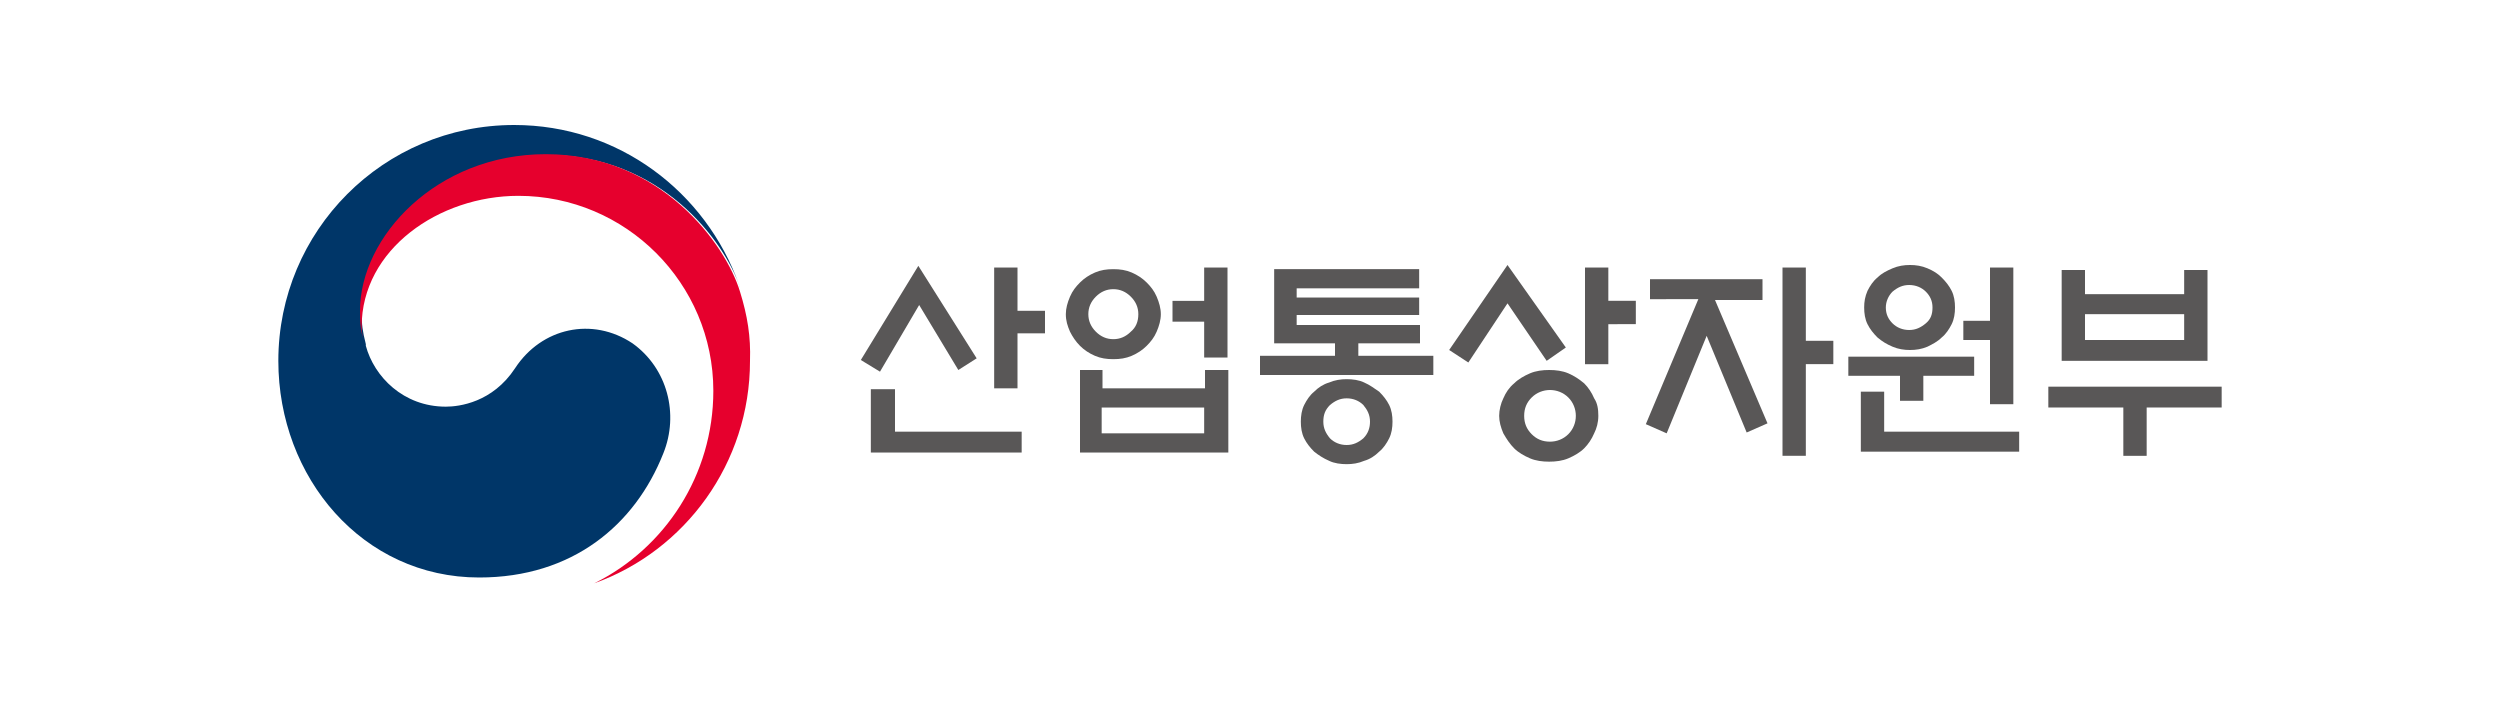
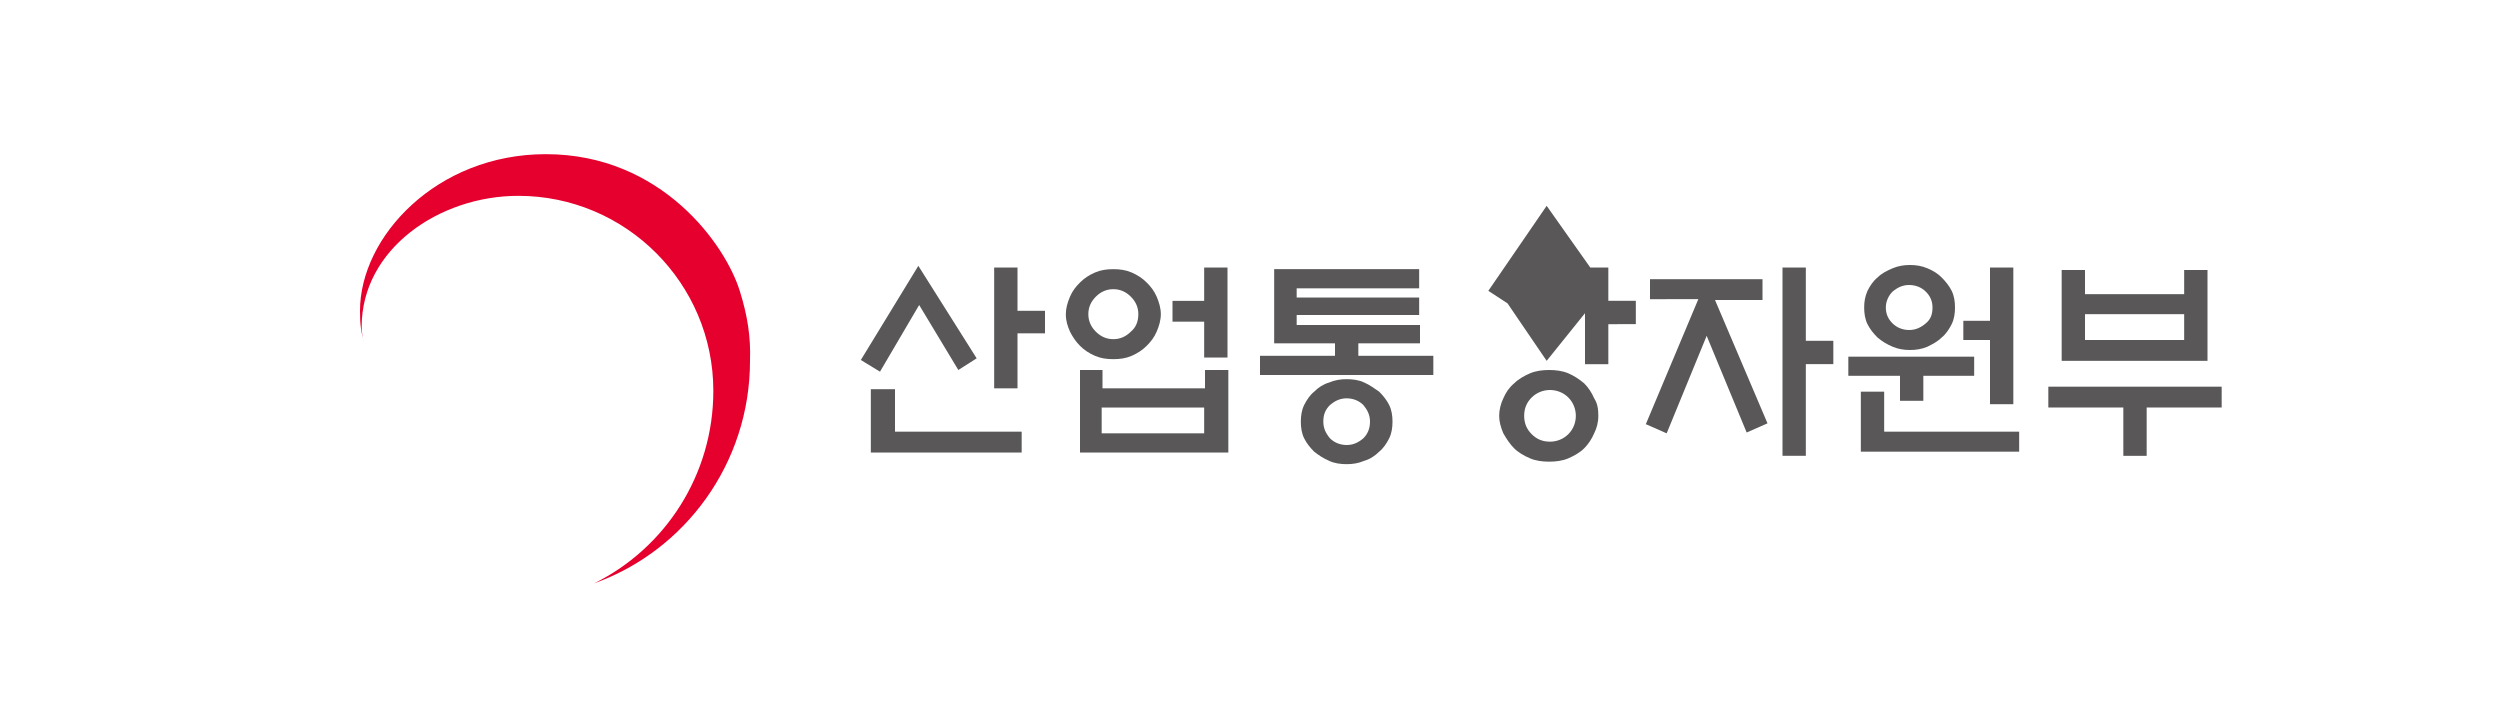
<svg xmlns="http://www.w3.org/2000/svg" version="1.1" id="레이어_1" x="0px" y="0px" width="300px" height="85px" viewBox="0 0 300 85" style="enable-background:new 0 0 300 85;" xml:space="preserve">
  <style type="text/css">
	.st0{fill:#003668;}
	.st1{fill:#E6002D;}
	.st2{fill:#595757;}
</style>
  <g>
    <g>
      <g>
        <g>
          <g>
            <g>
              <g>
-                 <path class="st0" d="M75.9,41.2c-4.8-3.2-10.9-1.9-14.1,3c-2.7,4.1-6.7,4.6-8.3,4.6c-5.1,0-8.6-3.6-9.6-7.3h0         c0,0,0-0.1,0-0.1c0,0,0-0.1,0-0.1c-0.4-1.6-0.5-2.3-0.5-3.9c0-8.9,9.1-18.8,22.3-18.8c13.5,0,21.2,10.2,23.1,15.9         c0-0.1-0.1-0.2-0.1-0.3C84.7,23,74.2,15,61.7,15c-15.7,0-28.3,12.7-28.3,28.3c0,14,10.1,26,24.1,26         c11.2,0,18.7-6.3,22.1-14.9C81.5,49.7,80.1,44.2,75.9,41.2z" />
-               </g>
+                 </g>
              <g>
                <path class="st1" d="M88.8,35c-1.7-5.6-9.4-16.5-23.3-16.5c-13.1,0-22.3,9.9-22.3,18.8c0,1.6,0.1,2.4,0.5,3.9         c-0.2-0.7-0.3-1.4-0.3-2c0-9.3,9.3-15.7,18.8-15.7c12.9,0,23.4,10.5,23.4,23.4c0,10.1-5.8,18.9-14.3,23.1l0,0         c10.9-3.9,18.7-14.4,18.7-26.7C90.1,40.4,89.7,37.9,88.8,35z" />
              </g>
            </g>
          </g>
        </g>
      </g>
    </g>
    <g>
      <path class="st2" d="M110.2,31.9l7,11.1l-2.2,1.4l-4.7-7.8l-4.7,8l-2.3-1.4L110.2,31.9z M107.4,46.7v5.1h15.2v2.5h-18.1v-7.6    H107.4z M122.1,46.6h-2.8V32.1h2.8v5.2h3.3V40h-3.3V46.6z" />
      <path class="st2" d="M139.3,37.7c0,0.7-0.2,1.4-0.5,2.1c-0.3,0.7-0.7,1.2-1.2,1.7c-0.5,0.5-1.1,0.9-1.8,1.2    c-0.7,0.3-1.4,0.4-2.2,0.4c-0.8,0-1.5-0.1-2.2-0.4c-0.7-0.3-1.3-0.7-1.8-1.2c-0.5-0.5-0.9-1.1-1.2-1.7c-0.3-0.7-0.5-1.3-0.5-2.1    c0-0.7,0.2-1.4,0.5-2.1c0.3-0.7,0.7-1.2,1.2-1.7c0.5-0.5,1.1-0.9,1.8-1.2c0.7-0.3,1.4-0.4,2.2-0.4c0.8,0,1.5,0.1,2.2,0.4    c0.7,0.3,1.3,0.7,1.8,1.2c0.5,0.5,0.9,1,1.2,1.7C139.1,36.3,139.3,37,139.3,37.7z M129.5,44.4h2.8v2.2h12.3v-2.2h2.8v9.9h-17.8    V44.4z M136.6,37.7c0-0.8-0.3-1.5-0.9-2.1c-0.6-0.6-1.3-0.9-2.1-0.9c-0.8,0-1.5,0.3-2.1,0.9c-0.6,0.6-0.9,1.3-0.9,2.1    c0,0.8,0.3,1.5,0.9,2.1c0.6,0.6,1.3,0.9,2.1,0.9c0.8,0,1.5-0.3,2.1-0.9C136.3,39.3,136.6,38.6,136.6,37.7z M144.5,48.9h-12.3V52    h12.3V48.9z M144.5,32.1h2.8v10.8h-2.8v-4.3h-3.8v-2.5h3.8V32.1z" />
      <path class="st2" d="M172,45h-20.8v-2.3h9v-1.5h-7.3v-8.9h17.4v2.3h-14.7v1.1h14.7v2.1h-14.7V39h14.8v2.2H163v1.5h9V45z     M167.1,50.6c0,0.7-0.1,1.4-0.4,2c-0.3,0.6-0.7,1.2-1.2,1.6c-0.5,0.5-1.1,0.9-1.8,1.1c-0.7,0.3-1.4,0.4-2.1,0.4s-1.5-0.1-2.1-0.4    c-0.7-0.3-1.3-0.7-1.8-1.1c-0.5-0.5-0.9-1-1.2-1.6c-0.3-0.6-0.4-1.3-0.4-2c0-0.7,0.1-1.4,0.4-2c0.3-0.6,0.7-1.2,1.2-1.6    c0.5-0.5,1.1-0.9,1.8-1.1c0.7-0.3,1.4-0.4,2.1-0.4s1.5,0.1,2.1,0.4c0.7,0.3,1.2,0.7,1.8,1.1c0.5,0.5,0.9,1,1.2,1.6    C167,49.2,167.1,49.9,167.1,50.6z M164.4,50.6c0-0.8-0.3-1.4-0.8-2c-0.5-0.5-1.2-0.8-2-0.8c-0.8,0-1.4,0.3-2,0.8    c-0.6,0.6-0.8,1.2-0.8,2c0,0.8,0.3,1.4,0.8,2c0.5,0.5,1.2,0.8,2,0.8c0.8,0,1.4-0.3,2-0.8C164.2,52,164.4,51.3,164.4,50.6z" />
-       <path class="st2" d="M185.6,43.3l-4.7-6.9l-4.7,7.1l-2.3-1.5l7-10.2l7,9.9L185.6,43.3z M191.8,49.9c0,0.8-0.2,1.5-0.5,2.1    c-0.3,0.7-0.7,1.3-1.2,1.8c-0.5,0.5-1.2,0.9-1.9,1.2c-0.7,0.3-1.5,0.4-2.3,0.4c-0.8,0-1.6-0.1-2.3-0.4c-0.7-0.3-1.4-0.7-1.9-1.2    c-0.5-0.5-0.9-1.1-1.3-1.8c-0.3-0.7-0.5-1.4-0.5-2.1s0.2-1.5,0.5-2.1c0.3-0.7,0.7-1.3,1.3-1.8c0.5-0.5,1.2-0.9,1.9-1.2    c0.7-0.3,1.5-0.4,2.3-0.4c0.8,0,1.6,0.1,2.3,0.4c0.7,0.3,1.3,0.7,1.9,1.2c0.5,0.5,0.9,1.1,1.2,1.8    C191.7,48.4,191.8,49.1,191.8,49.9z M189.1,49.9c0-0.8-0.3-1.6-0.9-2.2c-0.6-0.6-1.4-0.9-2.2-0.9c-0.8,0-1.6,0.3-2.2,0.9    c-0.6,0.6-0.9,1.3-0.9,2.2c0,0.9,0.3,1.6,0.9,2.2c0.6,0.6,1.3,0.9,2.2,0.9c0.8,0,1.6-0.3,2.2-0.9    C188.8,51.5,189.1,50.7,189.1,49.9z M193,36.1h3.3v2.8H193v4.8h-2.8V32.1h2.8V36.1z" />
+       <path class="st2" d="M185.6,43.3l-4.7-6.9l-2.3-1.5l7-10.2l7,9.9L185.6,43.3z M191.8,49.9c0,0.8-0.2,1.5-0.5,2.1    c-0.3,0.7-0.7,1.3-1.2,1.8c-0.5,0.5-1.2,0.9-1.9,1.2c-0.7,0.3-1.5,0.4-2.3,0.4c-0.8,0-1.6-0.1-2.3-0.4c-0.7-0.3-1.4-0.7-1.9-1.2    c-0.5-0.5-0.9-1.1-1.3-1.8c-0.3-0.7-0.5-1.4-0.5-2.1s0.2-1.5,0.5-2.1c0.3-0.7,0.7-1.3,1.3-1.8c0.5-0.5,1.2-0.9,1.9-1.2    c0.7-0.3,1.5-0.4,2.3-0.4c0.8,0,1.6,0.1,2.3,0.4c0.7,0.3,1.3,0.7,1.9,1.2c0.5,0.5,0.9,1.1,1.2,1.8    C191.7,48.4,191.8,49.1,191.8,49.9z M189.1,49.9c0-0.8-0.3-1.6-0.9-2.2c-0.6-0.6-1.4-0.9-2.2-0.9c-0.8,0-1.6,0.3-2.2,0.9    c-0.6,0.6-0.9,1.3-0.9,2.2c0,0.9,0.3,1.6,0.9,2.2c0.6,0.6,1.3,0.9,2.2,0.9c0.8,0,1.6-0.3,2.2-0.9    C188.8,51.5,189.1,50.7,189.1,49.9z M193,36.1h3.3v2.8H193v4.8h-2.8V32.1h2.8V36.1z" />
      <path class="st2" d="M198,36v-2.5h13.5V36h-5.7l6.3,14.8l-2.5,1.1l-4.8-11.6L200,52l-2.5-1.1l6.3-15H198z M216.7,54.7h-2.8V32.1    h2.8v8.8h3.3v2.8h-3.3V54.7z" />
      <path class="st2" d="M230.8,45.1v3H228v-3h-6.2v-2.3h15.1v2.3H230.8z M226.1,47.1v4.7h16.2v2.4h-19v-7.2H226.1z M234.6,36.9    c0,0.7-0.1,1.4-0.4,2c-0.3,0.6-0.7,1.2-1.2,1.6c-0.5,0.5-1.1,0.8-1.7,1.1c-0.7,0.3-1.4,0.4-2.1,0.4c-0.7,0-1.4-0.1-2.1-0.4    c-0.7-0.3-1.2-0.6-1.8-1.1c-0.5-0.5-0.9-1-1.2-1.6c-0.3-0.6-0.4-1.3-0.4-2c0-0.7,0.1-1.3,0.4-2c0.3-0.6,0.7-1.2,1.2-1.6    c0.5-0.5,1.1-0.8,1.8-1.1c0.7-0.3,1.4-0.4,2.1-0.4c0.7,0,1.4,0.1,2.1,0.4c0.7,0.3,1.2,0.6,1.7,1.1c0.5,0.5,0.9,1,1.2,1.6    C234.5,35.5,234.6,36.2,234.6,36.9z M231.9,36.9c0-0.8-0.3-1.4-0.8-1.9c-0.5-0.5-1.2-0.8-2-0.8s-1.4,0.3-2,0.8    c-0.5,0.5-0.8,1.2-0.8,1.9c0,0.8,0.3,1.4,0.8,1.9c0.5,0.5,1.2,0.8,2,0.8s1.4-0.3,2-0.8C231.7,38.3,231.9,37.7,231.9,36.9z     M238.8,40.8h-3.2v-2.3h3.2v-6.4h2.8v16.4h-2.8V40.8z" />
      <path class="st2" d="M245.8,46.4h20.8v2.5h-9v5.8h-2.8v-5.8h-9V46.4z M250.2,35.3h11.9v-2.9h2.8v10.9h-17.5V32.4h2.8V35.3z     M262.1,37.7h-11.9v3.1h11.9V37.7z" />
    </g>
  </g>
</svg>